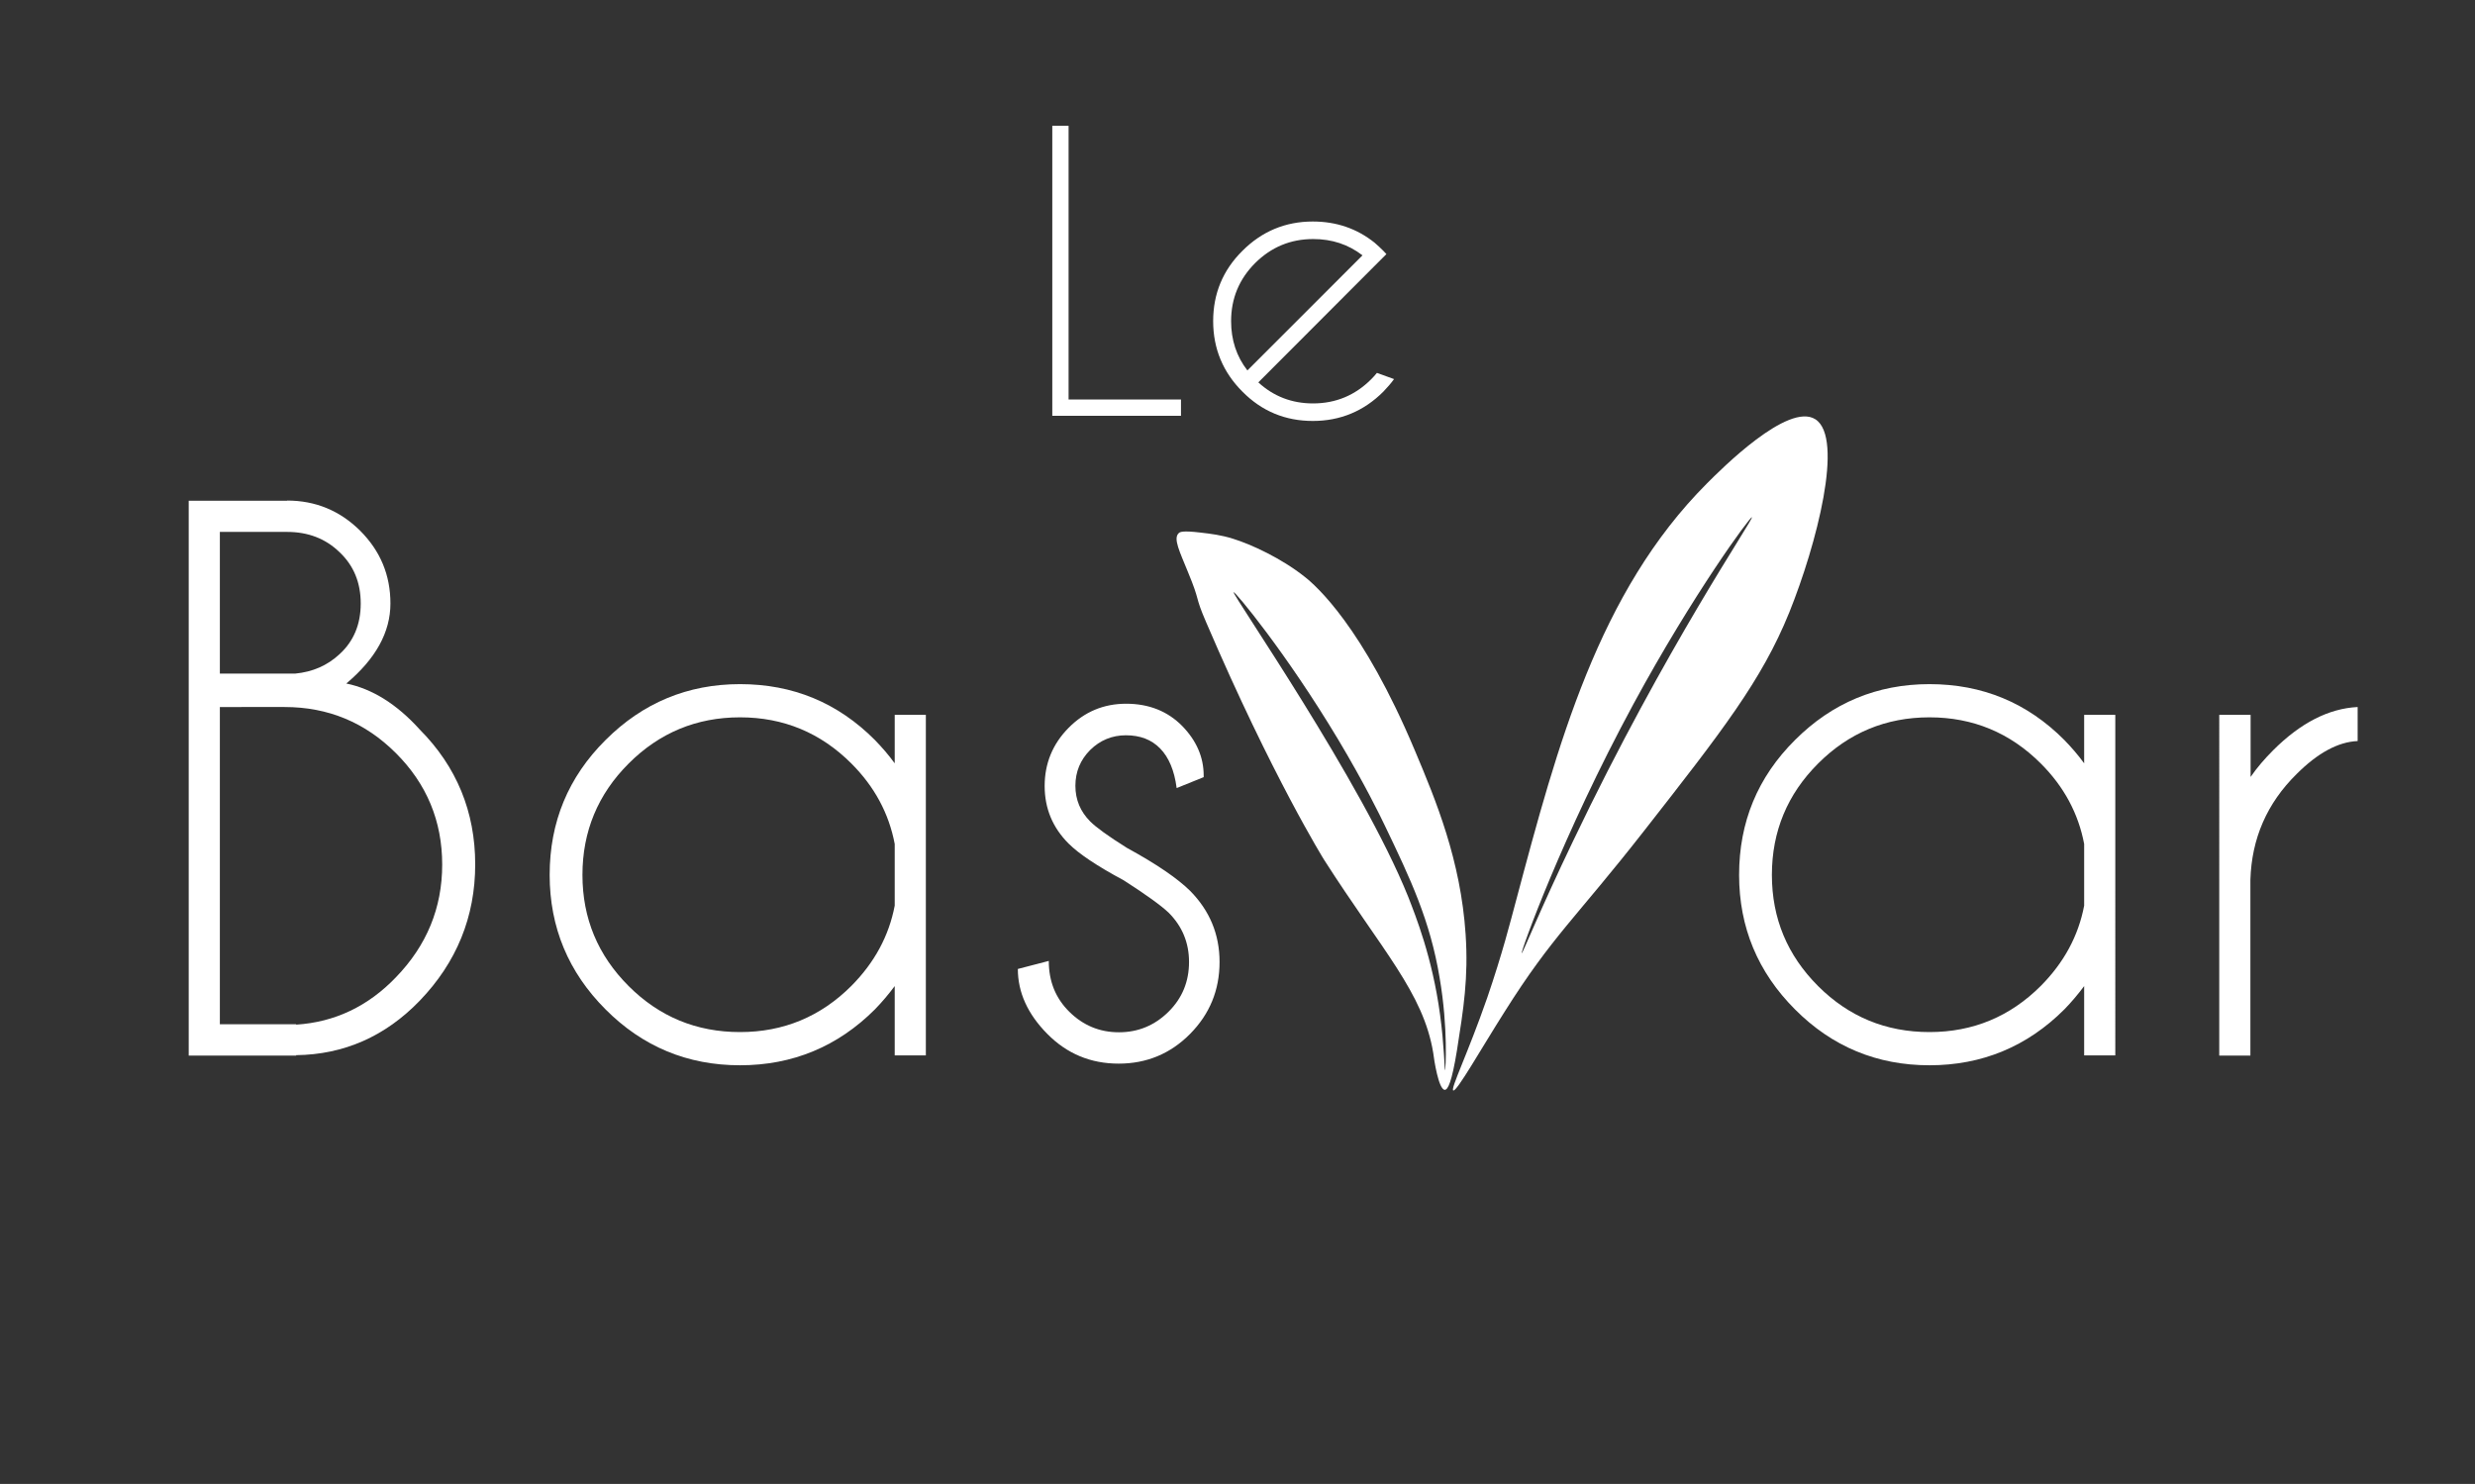
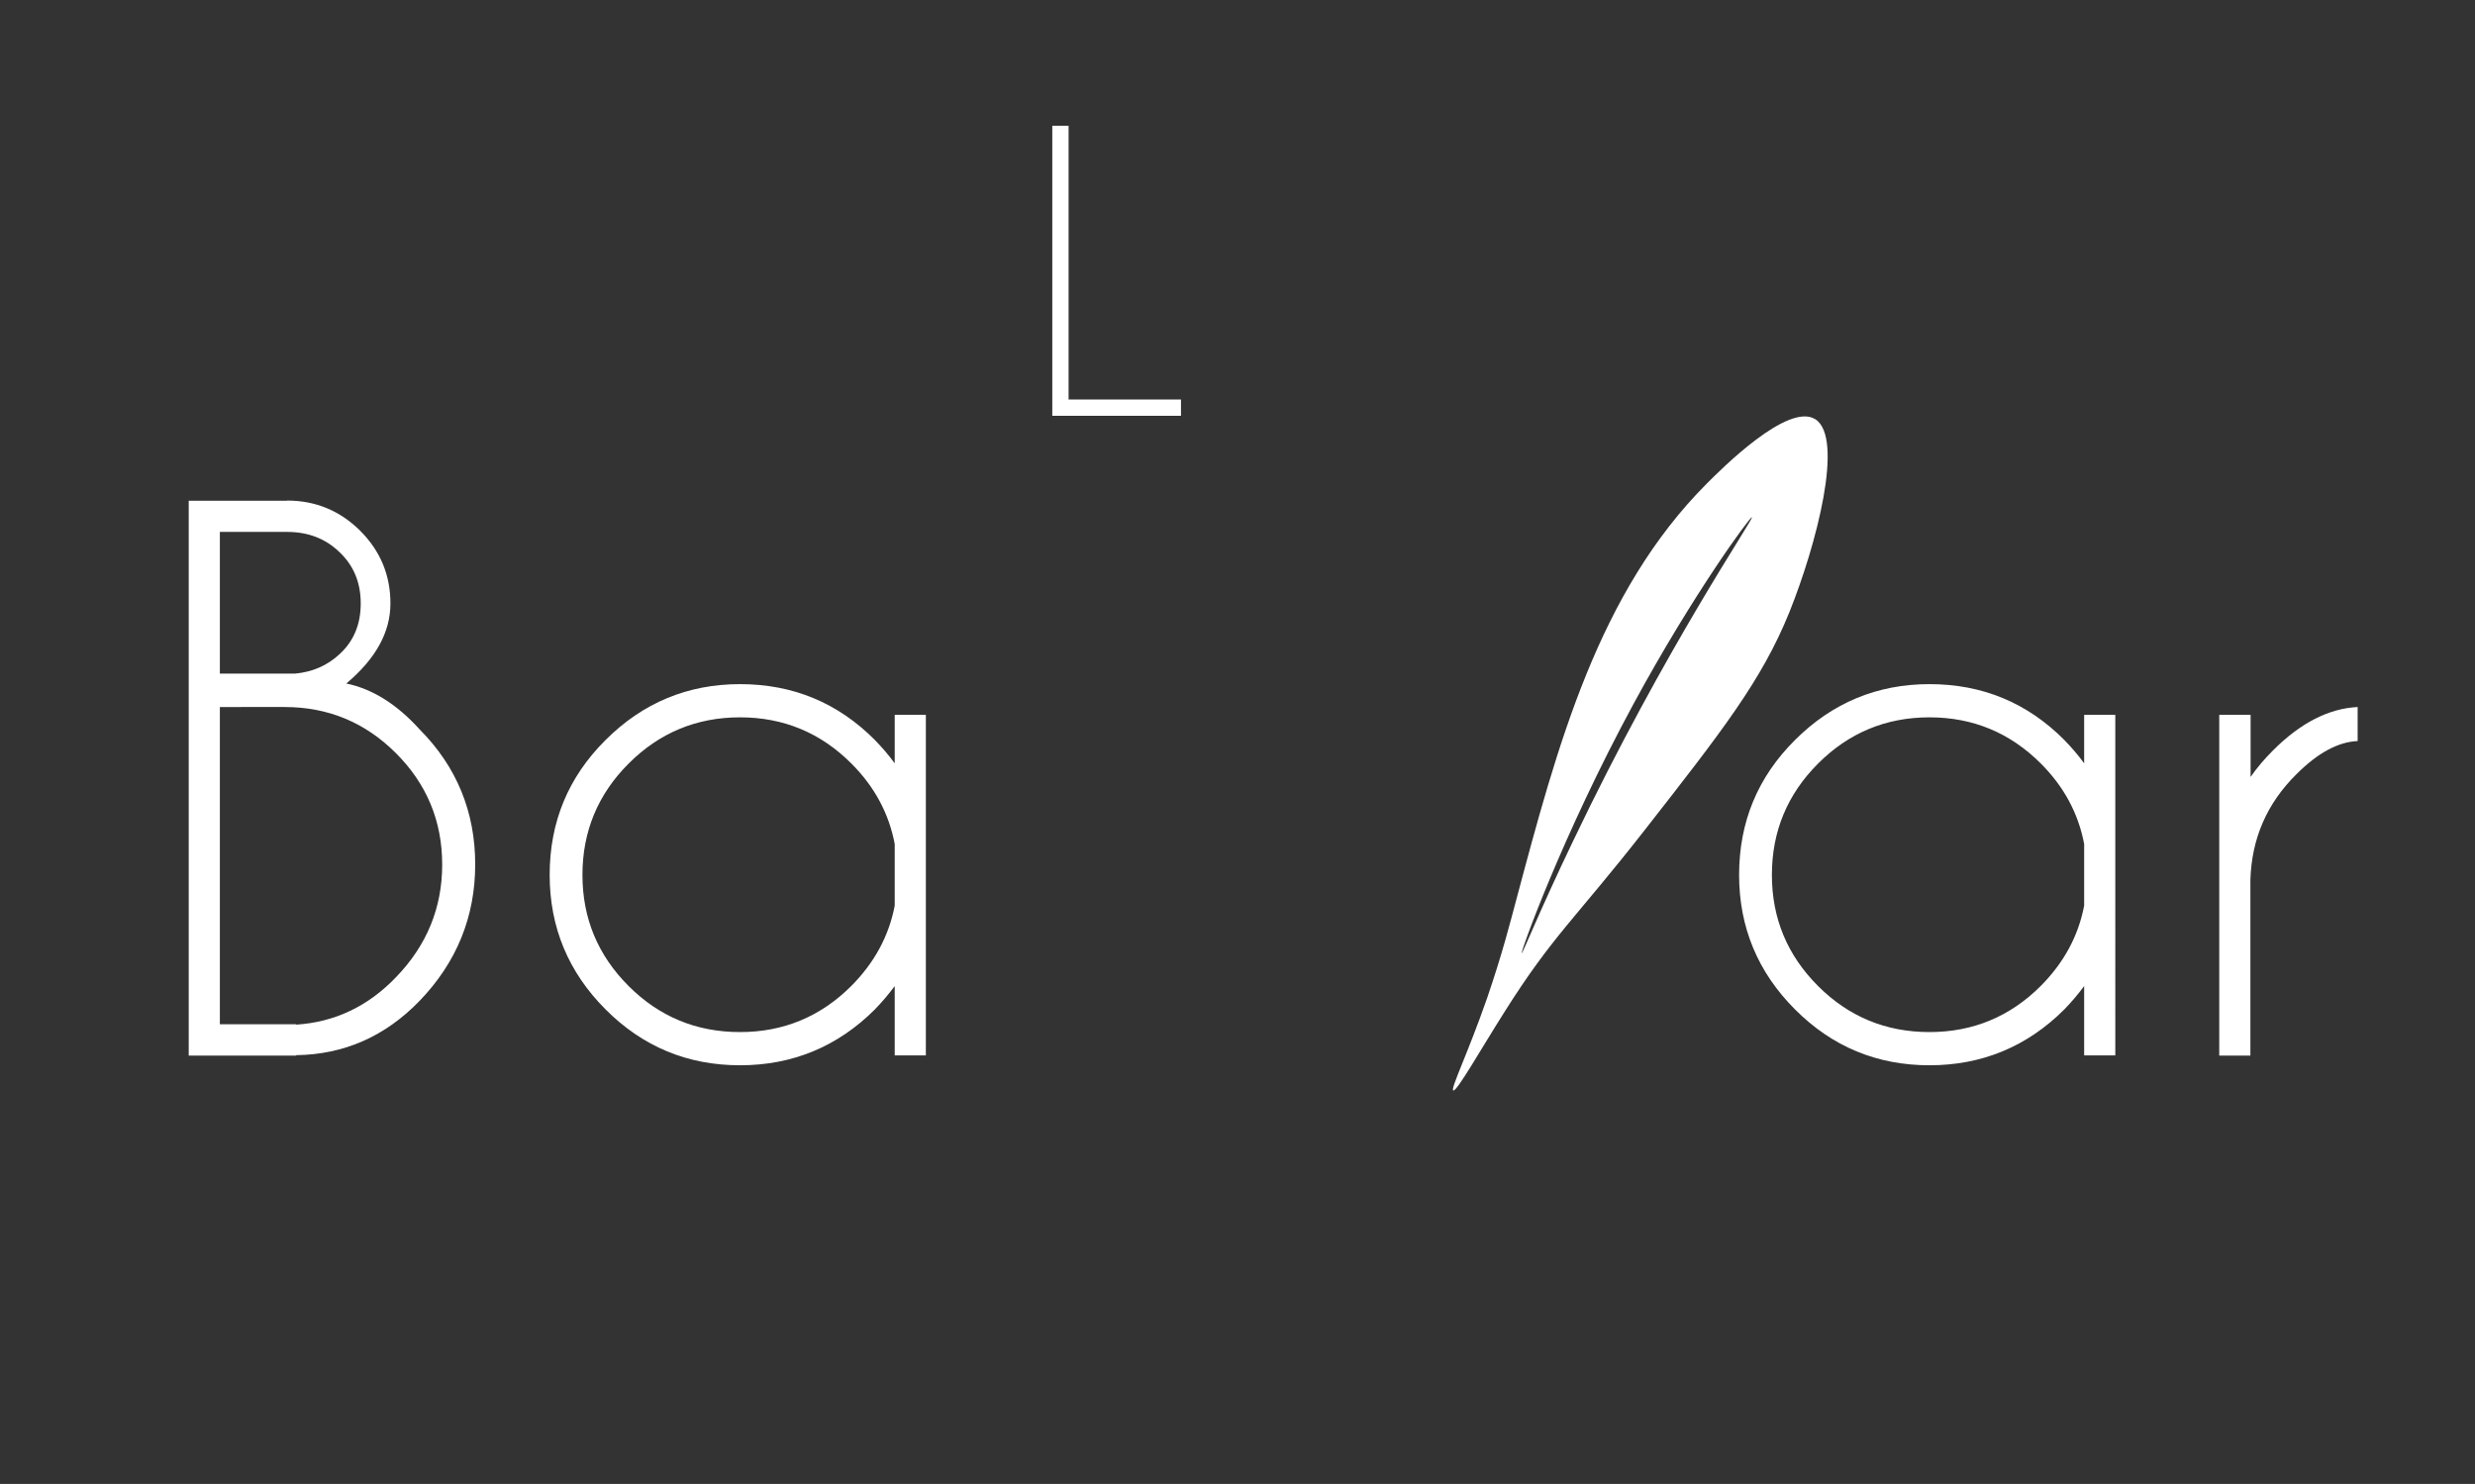
<svg xmlns="http://www.w3.org/2000/svg" version="1.1" x="0px" y="0px" viewBox="-174.5 -284 1200 719.5" style="enable-background:new -174.5 -284 1200 719.5;" xml:space="preserve">
  <rect x="-174.5" y="-284" width="1200" height="719.5" fill="#333333" stroke="none" />
  <style type="text/css">
	.st0{display:none;}
	.st1{display:inline;fill:#183319;}
	.st2{fill:#FFFFFF;}
</style>
  <g id="Calque_1" class="st0">
-     <ellipse id="XMLID_1_" class="st1" cx="425.5" cy="75.8" rx="600" ry="359.8" />
-   </g>
+     </g>
  <g id="Calque_2">
</g>
  <g id="Calque_3">
    <g>
      <g>
        <path class="st2" d="M-35.3-41.3c13.8,0,25.6,4.9,35.4,14.6C9.9-16.9,14.8-5.2,14.8,8.6c0,13.9-7.1,26.8-21.4,38.8     C6,50,17.9,57.4,29,69.7c17.9,18,26.9,39.9,26.9,65.4c0,25.4-9,47.5-26.9,66.1c-16.7,17.3-36.7,26.1-59.9,26.4v0.2H-83v-269     H-35.3z M-67.9-26.2v68.8h36.5c8.4-0.8,15.6-3.9,21.5-9.4C-3,26.9,0.4,18.7,0.4,8.6C0.4-1.5-3-9.8-9.9-16.3     c-6.8-6.6-15.3-9.8-25.4-9.8H-67.9z M-67.9,58.7v153.9h37v0.2c18.7-1.2,34.9-8.9,48.4-23c14.9-15.4,22.4-33.6,22.4-54.6     c0-21.1-7.5-39.1-22.4-54c-14.9-14.9-32.9-22.4-54-22.4H-67.9z" />
        <path class="st2" d="M274.4,227.7h-15.1v-33.6c-2.9,3.9-6.1,7.7-9.6,11.3c-18,18-39.9,27.1-65.4,27.1c-25.4,0-47.2-9-65.2-27.1     c-18-18-27.1-39.8-27.1-65.2c0-25.6,9-47.4,27.1-65.4c18-18,39.8-27.1,65.2-27.1c25.6,0,47.4,9,65.4,27.1     c3.5,3.6,6.7,7.3,9.6,11.3V62.6h15.1V227.7z M259.3,155.1v-29.9c-2.8-14.8-9.8-27.8-21-39c-14.9-14.9-32.9-22.4-54-22.4     c-21.1,0-39.1,7.5-54,22.4c-14.9,14.9-22.4,32.9-22.4,54c0,21.1,7.5,39,22.4,53.9c14.9,14.9,32.9,22.3,54,22.3     c21.1,0,39.1-7.5,54-22.4C249.5,182.7,256.5,169.8,259.3,155.1z" />
-         <path class="st2" d="M370.3,142.8c-12.9-6.9-21.8-12.9-26.7-17.8c-7.7-7.7-11.6-17-11.6-27.9c0-11,3.9-20.4,11.6-28.2     c7.7-7.8,17-11.7,27.9-11.7c11,0,20.1,3.6,27.2,10.8c6.9,7.1,10.4,15.1,10.4,24v0.8L396,98.1c-1.1-8.5-3.8-14.9-8-19.2     c-4.2-4.3-9.7-6.4-16.6-6.4c-6.7,0-12.5,2.4-17.3,7.1c-4.8,4.8-7.2,10.6-7.2,17.4c0,6.7,2.4,12.5,7.2,17.3     c2.8,2.8,8.7,7.1,17.8,12.8c14.3,7.8,24.5,14.8,30.6,20.8c9.5,9.6,14.3,21.1,14.3,34.5c0,13.7-4.8,25.3-14.3,34.9     c-9.5,9.6-21.1,14.4-34.6,14.4c-13.6,0-25.1-4.8-34.6-14.4c-9.5-9.6-14.3-20.1-14.3-31.5l15-3.9c0,9.9,3.3,18.1,10,24.7     c6.7,6.6,14.7,9.9,24,9.9c9.3,0,17.3-3.3,24-9.9c6.7-6.6,10-14.7,10-24.2c0-9.3-3.3-17.3-9.9-23.9     C388.4,155,381.2,149.8,370.3,142.8z" />
      </g>
    </g>
    <g>
      <g>
        <path class="st2" d="M851.1,227.7H836v-33.6c-2.9,3.9-6.1,7.7-9.6,11.3c-18,18-39.9,27.1-65.4,27.1c-25.4,0-47.2-9-65.2-27.1     c-18-18-27.1-39.8-27.1-65.2c0-25.6,9-47.4,27.1-65.4c18-18,39.8-27.1,65.2-27.1c25.6,0,47.4,9,65.4,27.1     c3.5,3.6,6.7,7.3,9.6,11.3V62.6h15.1V227.7z M836,155.1v-29.9c-2.8-14.8-9.8-27.8-21-39c-14.9-14.9-32.9-22.4-54-22.4     c-21.1,0-39.1,7.5-54,22.4c-14.9,14.9-22.4,32.9-22.4,54c0,21.1,7.5,39,22.4,53.9c14.9,14.9,32.9,22.3,54,22.3     c21.1,0,39.1-7.5,54-22.4C826.2,182.7,833.2,169.8,836,155.1z" />
        <path class="st2" d="M901.6,62.6h15.1v30.1c3.1-4.5,6.8-8.8,10.9-12.9c13.3-13.3,27-20.3,41-21v16.5c-9.5,0.4-19.4,5.8-29.6,16     c-14.4,14.2-21.8,31.3-22.4,51.3v85.2h-15.1V62.6z" />
      </g>
    </g>
    <g>
      <g>
        <path class="st2" d="M335.7-82.4V-223h7.9v132.7h54.5v7.9H335.7z" />
-         <path class="st2" d="M435.6-98.6c7.4,6.8,16.3,10.2,26.5,10.2c11,0,20.4-3.9,28.2-11.7c1-1,1.9-2,2.8-3.1l8.3,3     c-1.5,2.1-3.3,4.1-5.2,6.1c-9.4,9.4-20.8,14.2-34.2,14.2c-13.3,0-24.7-4.7-34.1-14.2c-9.4-9.4-14.2-20.8-14.2-34.2     c0-13.3,4.7-24.7,14.2-34.1c9.4-9.4,20.8-14.2,34.1-14.2c11.4,0,21.4,3.4,30,10.3c1.4,1.2,2.8,2.5,4.2,3.9c0.5,0.5,1,1.1,1.5,1.6     l-6,6L435.6-98.6z M486.1-160.2c-6.9-5.3-14.8-7.9-23.9-7.9c-11,0-20.3,3.9-28.1,11.6c-7.8,7.8-11.7,17.2-11.7,28.2     c0,9.1,2.6,17.1,7.9,23.9L486.1-160.2z" />
      </g>
    </g>
    <g>
      <path class="st2" d="M705.7-80.7c-13.2-8.5-45.8,24.3-52.6,31.1c-52.7,52.8-72.4,126.7-92.5,202.1c-2.8,10.4-6.6,25.6-14,47.2    c-9.5,27.3-17.9,44.2-16.5,45c1.6,0.9,13.5-20.2,25-38.3c23.2-36.8,34.3-45.1,67.4-87.4c38.1-48.7,57.1-73,70.5-106    C706.3-20,719.7-71.7,705.7-80.7z M588.1,124c-15.9,33.1-24.4,54.4-24.8,54.2c-0.7-0.3,19.6-57,54.2-120.9    c29-53.5,56.6-90.9,57.4-90.5C676-32.6,633.3,29.3,588.1,124z" />
    </g>
    <g>
-       <path class="st2" d="M536.1,169c-2.4-35.9-14.3-64.7-24.6-89.1c-25.3-60.2-48-80-53.5-84.3c-11.2-8.9-25.9-15.7-34.7-18.4    c-5.7-1.8-10.7-2.4-15.9-3c-8.5-1-9.8-0.3-10.4,0.3c-2.8,2.6,0.5,9,4.5,18.9c6.2,14.9,3,10.9,8.8,24.3    c32.1,74.9,57.2,115.2,57.2,115.2c28.2,44.1,48.1,64.4,52.9,93.6c0.4,3.4,2.6,17.8,5.6,17.9c1.5,0,3.4-3.7,5.9-19.1    C535.1,205,537.5,190.1,536.1,169z M526.1,235c-0.2,0-0.4-12.6-2.4-27.1c-3.7-27.6-11.9-48-15.4-57    C485.7,94.7,422.6,3.9,423.6,3.1c0.6-0.5,25.4,29.2,50.8,71.6c12.6,21.1,20.3,36.9,22.4,41.3c12.6,26.2,22.1,46.3,26.7,74.1    C527.7,214.5,526.4,235,526.1,235z" />
-     </g>
+       </g>
  </g>
</svg>